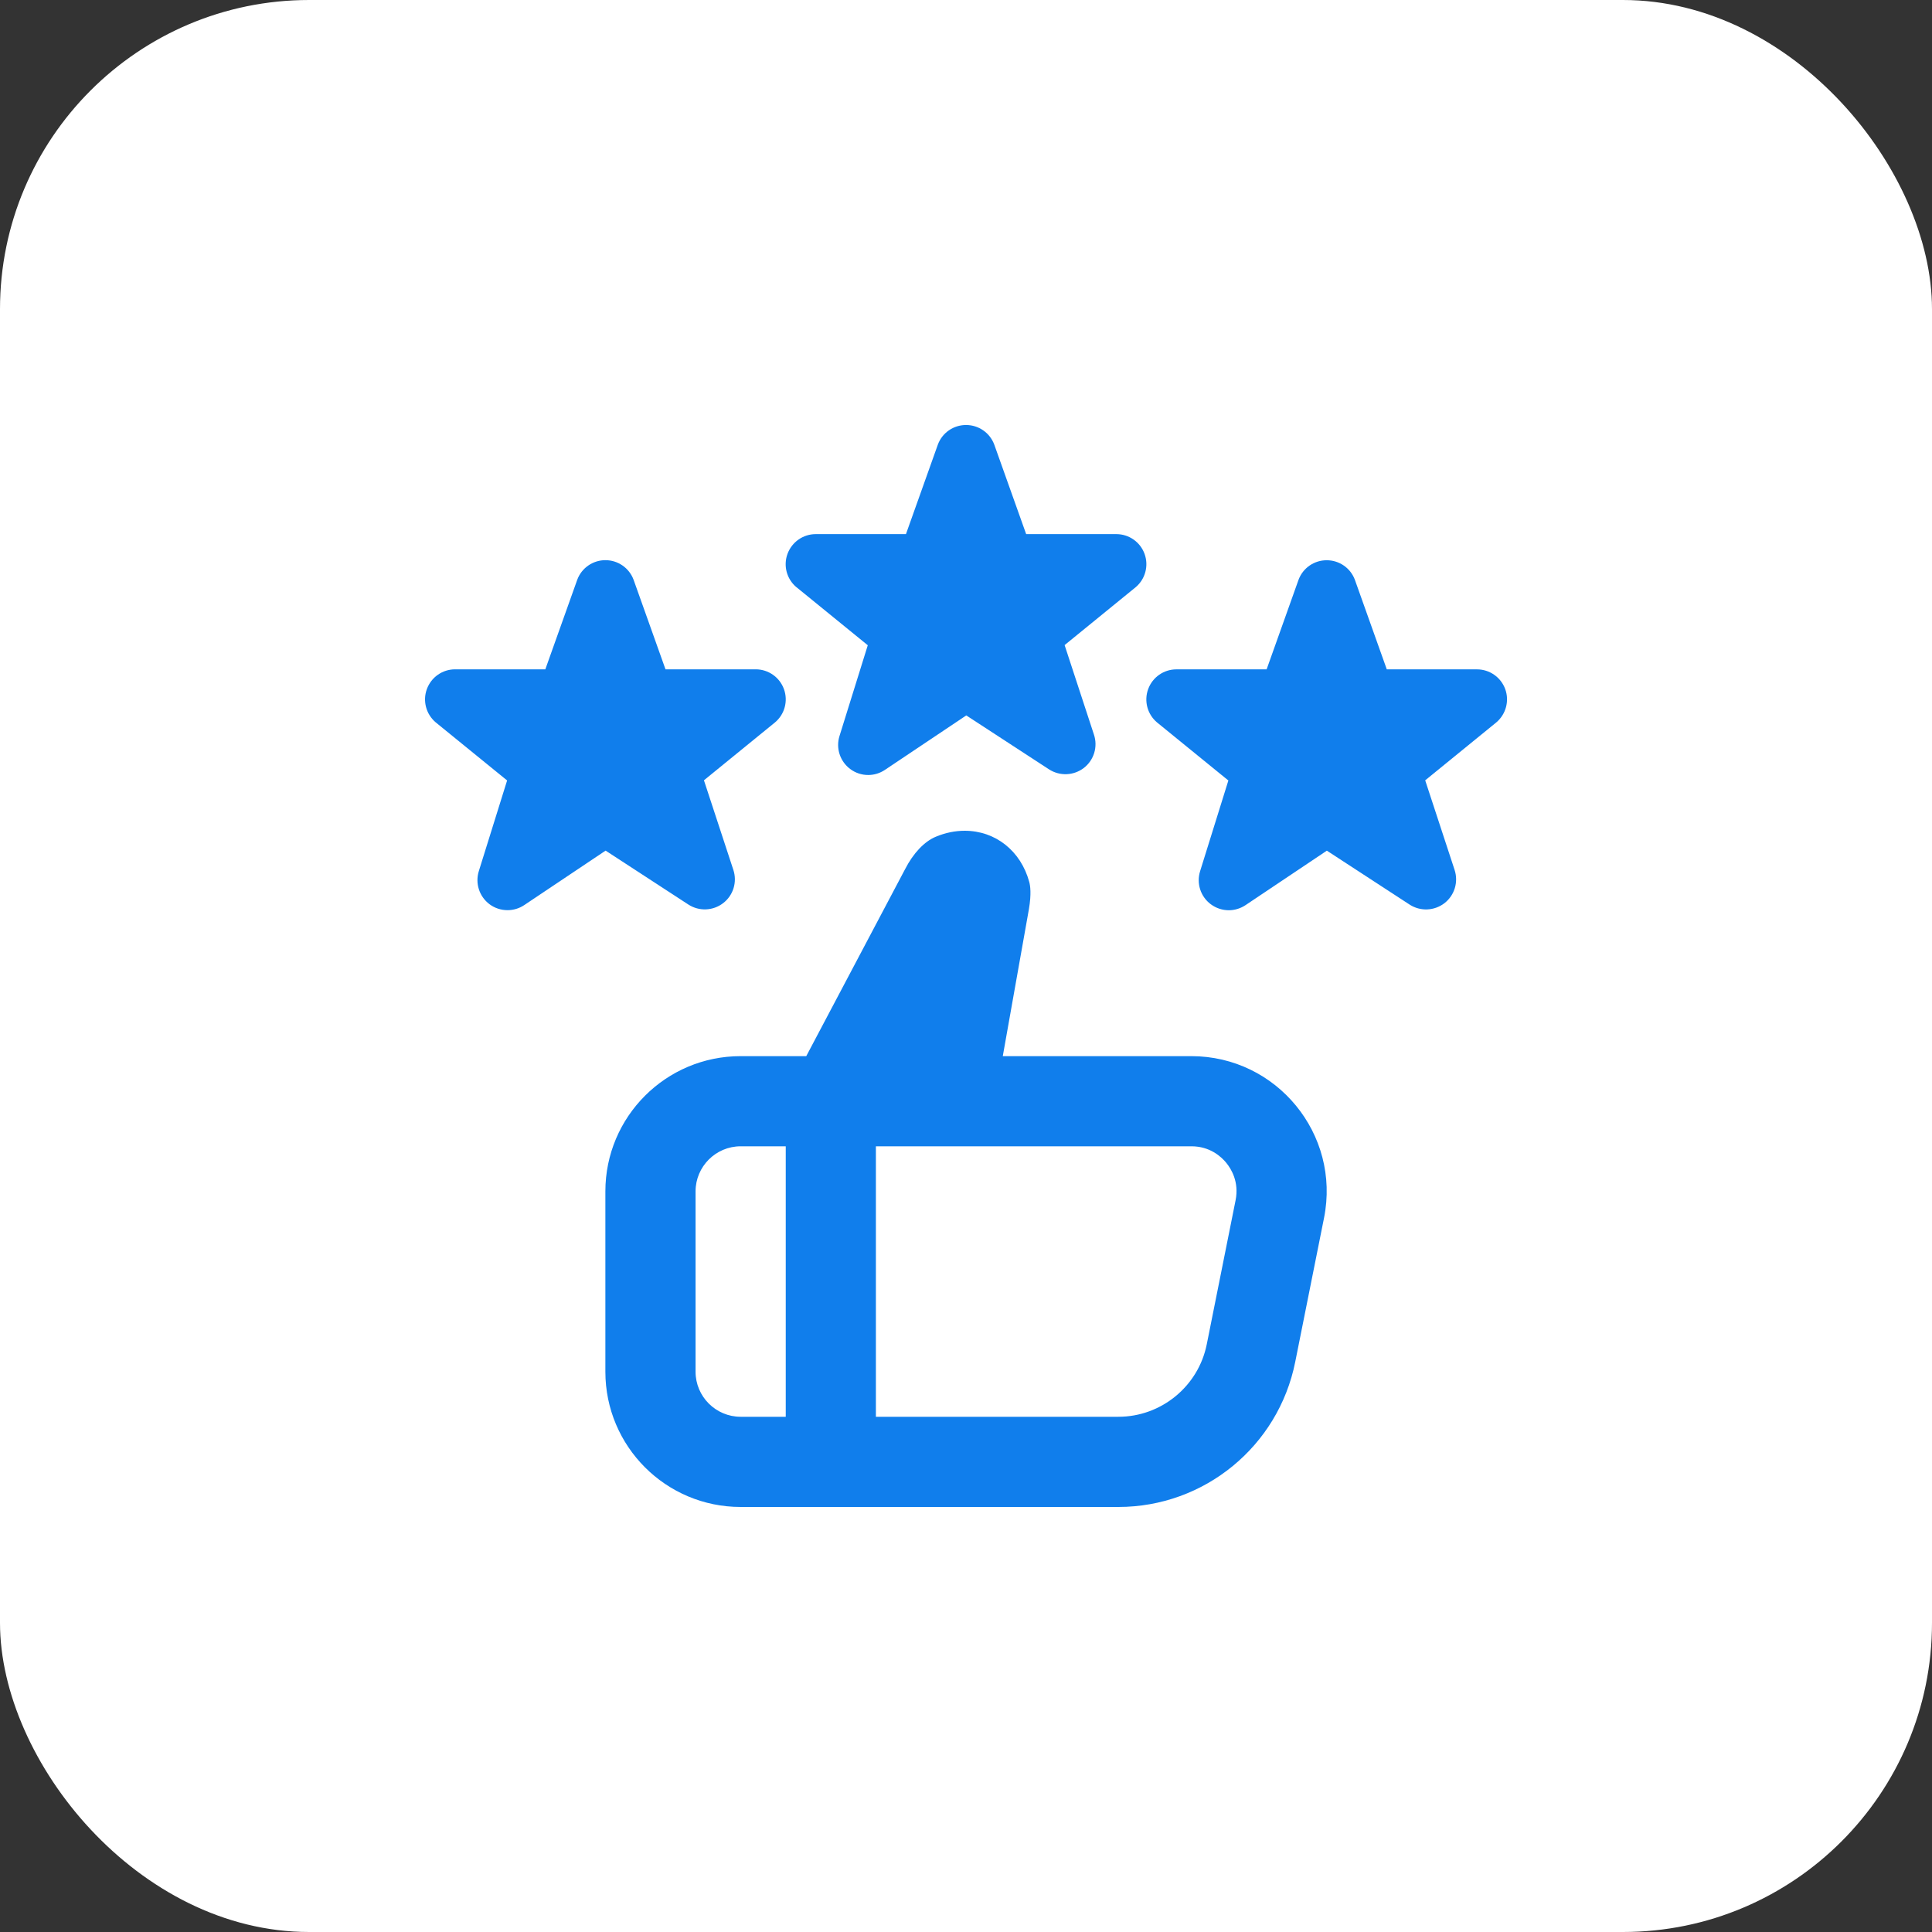
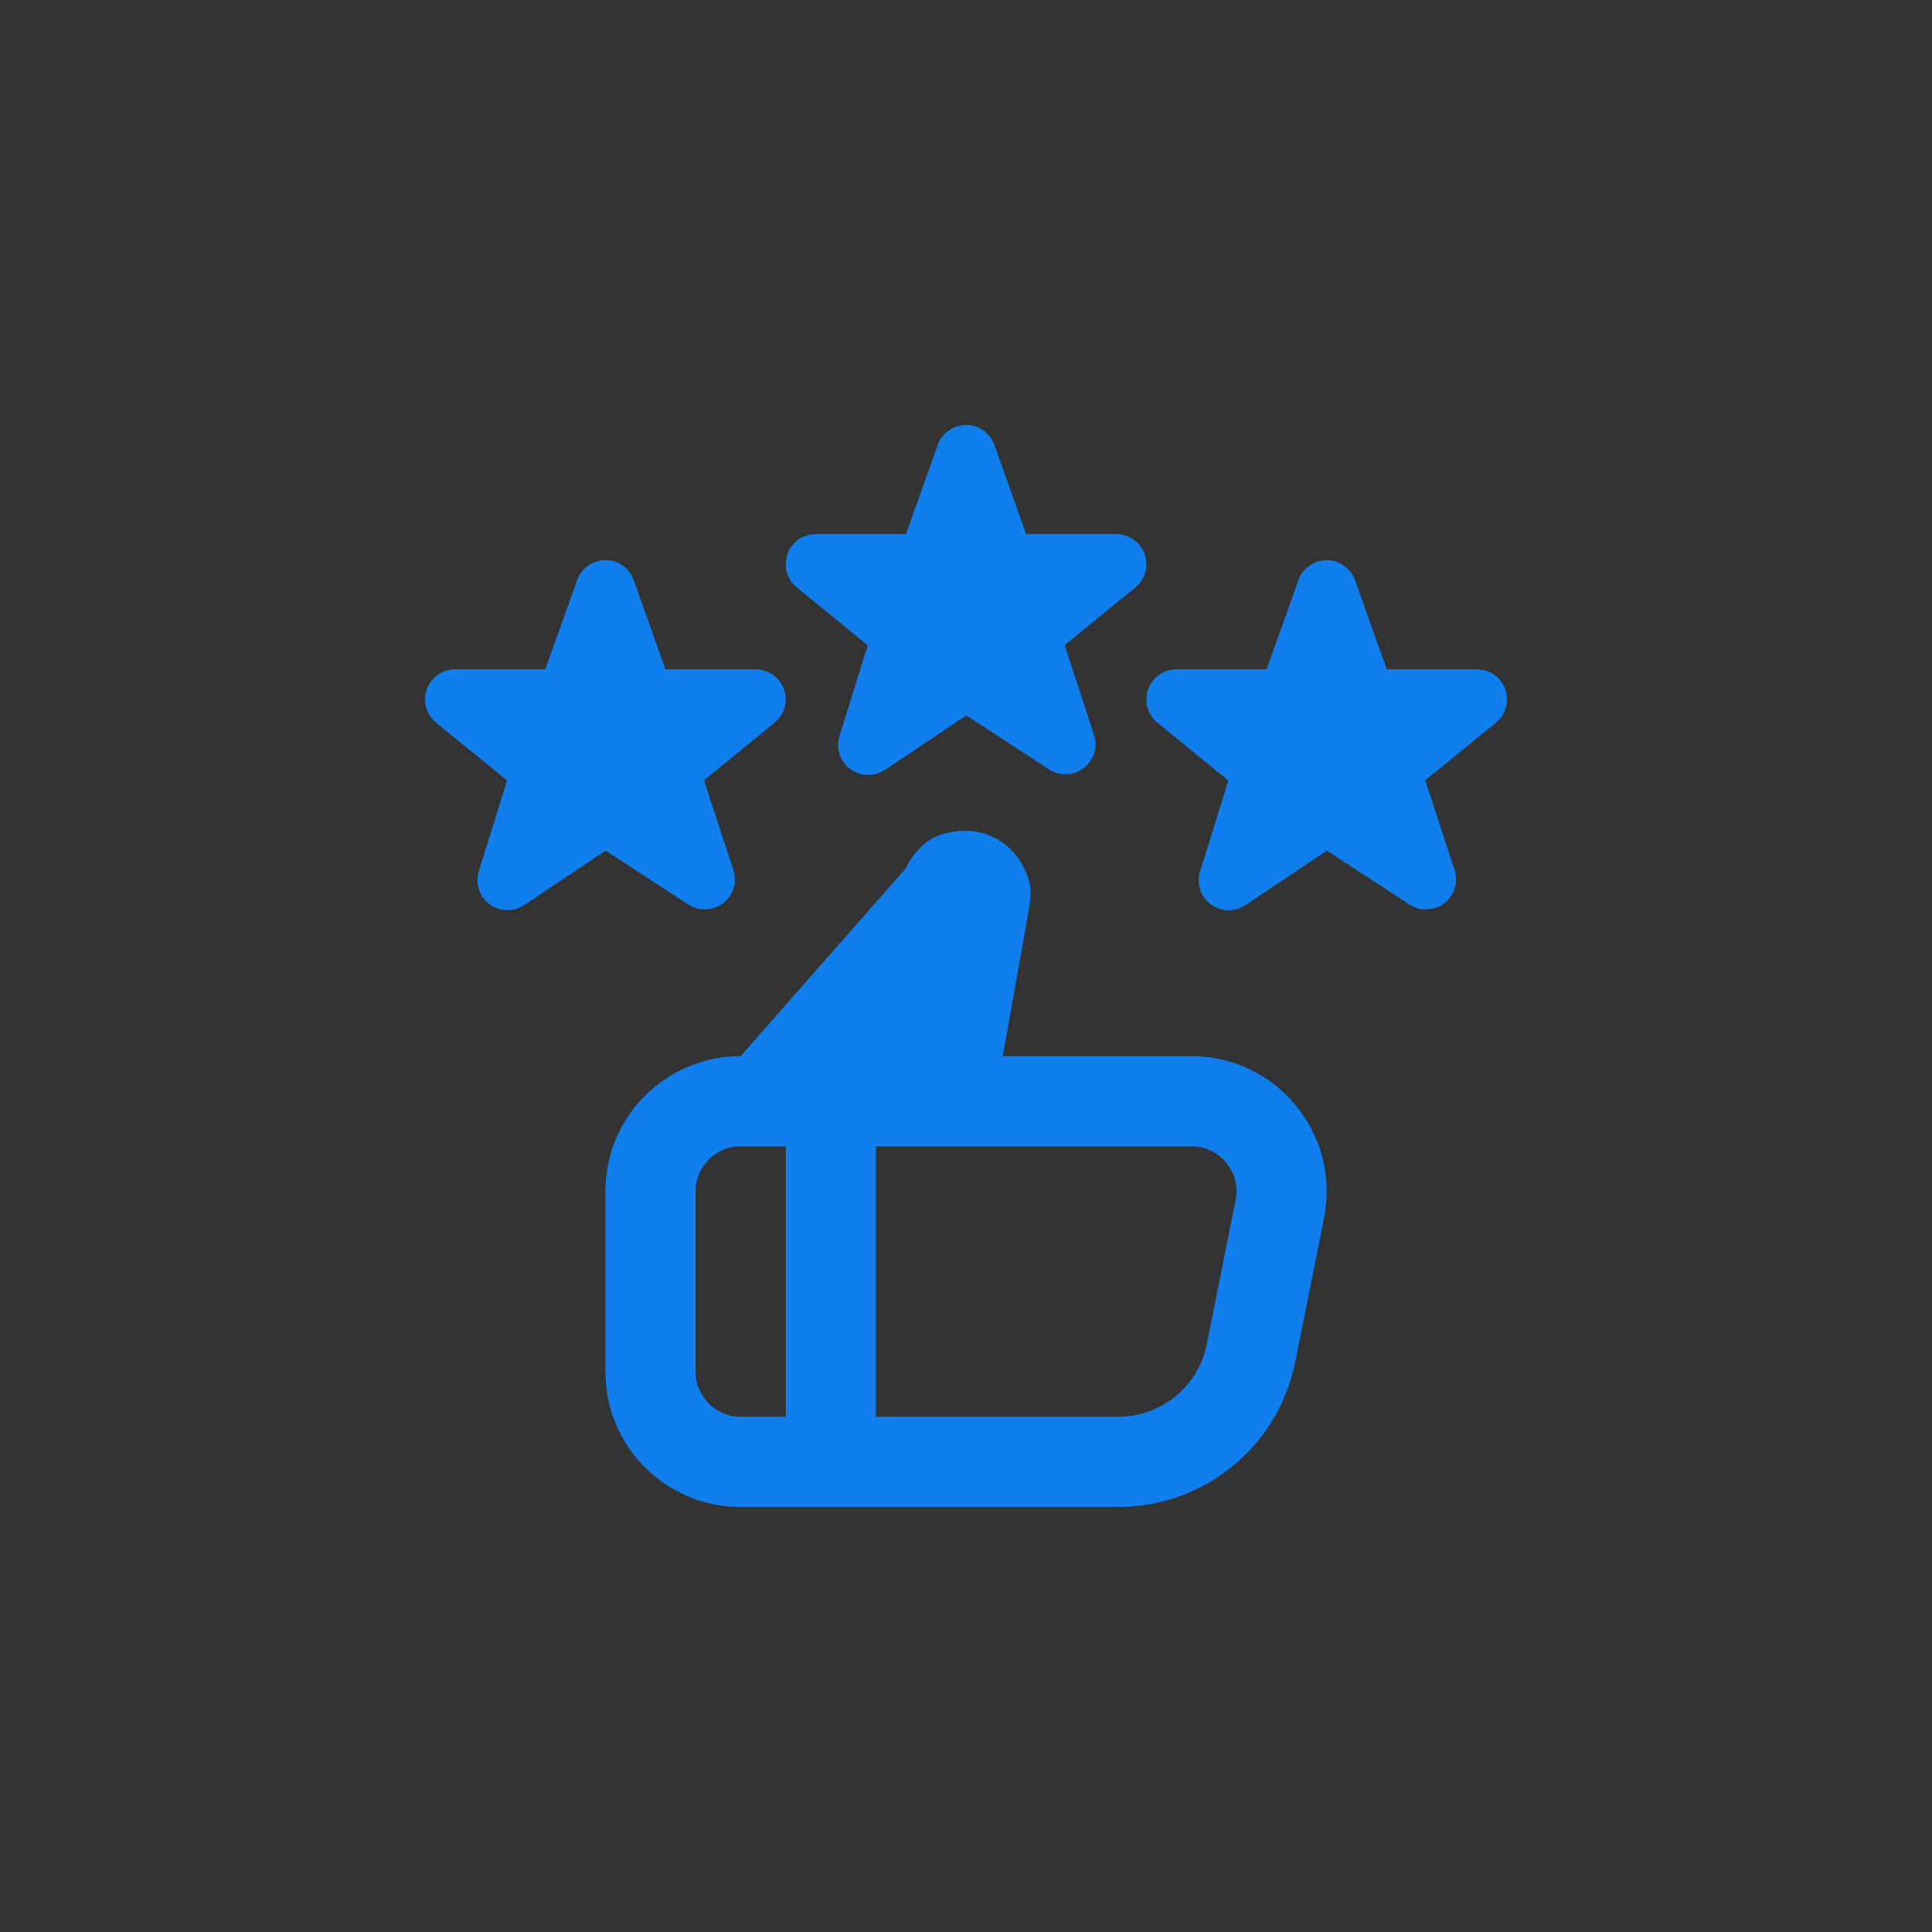
<svg xmlns="http://www.w3.org/2000/svg" width="50" height="50" viewBox="0 0 50 50" fill="none">
  <rect x="0" y="0" width="50" height="50" fill="#333333" stroke="none" />
-   <rect width="50" height="50" rx="8" fill="white" />
  <g clip-path="url(#clip0_97_2039)">
-     <path d="M38.724 18.696L36.884 20.195L37.645 22.514C37.748 22.827 37.643 23.173 37.381 23.375C37.118 23.576 36.758 23.59 36.481 23.411L34.339 22.015L32.234 23.425C32.103 23.512 31.951 23.557 31.801 23.557C31.636 23.557 31.472 23.504 31.334 23.401C31.069 23.203 30.96 22.86 31.059 22.545L31.79 20.199L29.941 18.694C29.693 18.483 29.602 18.139 29.715 17.833C29.827 17.527 30.118 17.323 30.445 17.323H32.78L33.606 15.005C33.719 14.7 34.009 14.499 34.335 14.499C34.66 14.499 34.951 14.7 35.064 15.005L35.89 17.323H38.224C38.551 17.323 38.843 17.527 38.955 17.834C39.067 18.141 38.973 18.485 38.724 18.696ZM20.609 15.194L22.458 16.699L21.727 19.045C21.627 19.36 21.738 19.703 22.002 19.901C22.14 20.005 22.304 20.057 22.469 20.057C22.619 20.057 22.77 20.013 22.901 19.925L25.007 18.515L27.149 19.911C27.426 20.09 27.786 20.076 28.049 19.875C28.311 19.673 28.416 19.327 28.312 19.014L27.552 16.695L29.392 15.196C29.641 14.986 29.733 14.641 29.621 14.334C29.509 14.027 29.218 13.823 28.891 13.823H26.557L25.731 11.505C25.617 11.2 25.327 10.999 25.001 10.999C24.676 10.999 24.385 11.2 24.272 11.505L23.446 13.823H21.112C20.785 13.823 20.495 14.026 20.381 14.333C20.268 14.639 20.359 14.983 20.608 15.194H20.609ZM17.816 23.41C18.092 23.589 18.453 23.575 18.715 23.373C18.978 23.172 19.083 22.826 18.979 22.512L18.218 20.194L20.058 18.695C20.308 18.485 20.4 18.14 20.288 17.833C20.176 17.526 19.884 17.322 19.558 17.322H17.223L16.397 15.004C16.284 14.699 15.994 14.497 15.668 14.497C15.343 14.497 15.052 14.699 14.939 15.004L14.113 17.322H11.778C11.452 17.322 11.161 17.525 11.048 17.832C10.935 18.137 11.026 18.482 11.274 18.693L13.124 20.198L12.392 22.544C12.293 22.859 12.404 23.202 12.667 23.4C12.805 23.504 12.97 23.555 13.134 23.555C13.285 23.555 13.435 23.512 13.567 23.424L15.673 22.014L17.816 23.41ZM34.266 31.519L33.52 35.248C33.084 37.429 31.168 39 28.945 39H19.167C17.234 39 15.667 37.433 15.667 35.5V30.833C15.667 28.9 17.234 27.333 19.167 27.333H20.866L23.424 22.493C23.634 22.082 23.923 21.776 24.22 21.654C24.467 21.551 24.718 21.5 24.966 21.5C25.762 21.5 26.418 22.02 26.637 22.825C26.663 22.918 26.695 23.134 26.629 23.524L25.952 27.333H30.832C33.041 27.333 34.699 29.354 34.266 31.519ZM19.168 36.666H20.335V29.666H19.168C18.525 29.666 18.001 30.19 18.001 30.833V35.5C18.001 36.143 18.525 36.666 19.168 36.666ZM31.735 30.093C31.605 29.934 31.313 29.666 30.834 29.666H22.668V36.666H28.944C30.052 36.666 31.014 35.878 31.231 34.79L31.977 31.062C32.071 30.59 31.866 30.253 31.735 30.093Z" fill="#107EEC" />
+     <path d="M38.724 18.696L36.884 20.195L37.645 22.514C37.748 22.827 37.643 23.173 37.381 23.375C37.118 23.576 36.758 23.59 36.481 23.411L34.339 22.015L32.234 23.425C32.103 23.512 31.951 23.557 31.801 23.557C31.636 23.557 31.472 23.504 31.334 23.401C31.069 23.203 30.96 22.86 31.059 22.545L31.79 20.199L29.941 18.694C29.693 18.483 29.602 18.139 29.715 17.833C29.827 17.527 30.118 17.323 30.445 17.323H32.78L33.606 15.005C33.719 14.7 34.009 14.499 34.335 14.499C34.66 14.499 34.951 14.7 35.064 15.005L35.89 17.323H38.224C38.551 17.323 38.843 17.527 38.955 17.834C39.067 18.141 38.973 18.485 38.724 18.696ZM20.609 15.194L22.458 16.699L21.727 19.045C21.627 19.36 21.738 19.703 22.002 19.901C22.14 20.005 22.304 20.057 22.469 20.057C22.619 20.057 22.77 20.013 22.901 19.925L25.007 18.515L27.149 19.911C27.426 20.09 27.786 20.076 28.049 19.875C28.311 19.673 28.416 19.327 28.312 19.014L27.552 16.695L29.392 15.196C29.641 14.986 29.733 14.641 29.621 14.334C29.509 14.027 29.218 13.823 28.891 13.823H26.557L25.731 11.505C25.617 11.2 25.327 10.999 25.001 10.999C24.676 10.999 24.385 11.2 24.272 11.505L23.446 13.823H21.112C20.785 13.823 20.495 14.026 20.381 14.333C20.268 14.639 20.359 14.983 20.608 15.194H20.609ZM17.816 23.41C18.092 23.589 18.453 23.575 18.715 23.373C18.978 23.172 19.083 22.826 18.979 22.512L18.218 20.194L20.058 18.695C20.308 18.485 20.4 18.14 20.288 17.833C20.176 17.526 19.884 17.322 19.558 17.322H17.223L16.397 15.004C16.284 14.699 15.994 14.497 15.668 14.497C15.343 14.497 15.052 14.699 14.939 15.004L14.113 17.322H11.778C11.452 17.322 11.161 17.525 11.048 17.832C10.935 18.137 11.026 18.482 11.274 18.693L13.124 20.198L12.392 22.544C12.293 22.859 12.404 23.202 12.667 23.4C12.805 23.504 12.97 23.555 13.134 23.555C13.285 23.555 13.435 23.512 13.567 23.424L15.673 22.014L17.816 23.41ZM34.266 31.519L33.52 35.248C33.084 37.429 31.168 39 28.945 39H19.167C17.234 39 15.667 37.433 15.667 35.5V30.833C15.667 28.9 17.234 27.333 19.167 27.333L23.424 22.493C23.634 22.082 23.923 21.776 24.22 21.654C24.467 21.551 24.718 21.5 24.966 21.5C25.762 21.5 26.418 22.02 26.637 22.825C26.663 22.918 26.695 23.134 26.629 23.524L25.952 27.333H30.832C33.041 27.333 34.699 29.354 34.266 31.519ZM19.168 36.666H20.335V29.666H19.168C18.525 29.666 18.001 30.19 18.001 30.833V35.5C18.001 36.143 18.525 36.666 19.168 36.666ZM31.735 30.093C31.605 29.934 31.313 29.666 30.834 29.666H22.668V36.666H28.944C30.052 36.666 31.014 35.878 31.231 34.79L31.977 31.062C32.071 30.59 31.866 30.253 31.735 30.093Z" fill="#107EEC" />
  </g>
  <defs>
    <clipPath id="clip0_97_2039">
      <rect width="28" height="28" fill="white" transform="translate(11 11)" />
    </clipPath>
  </defs>
</svg>